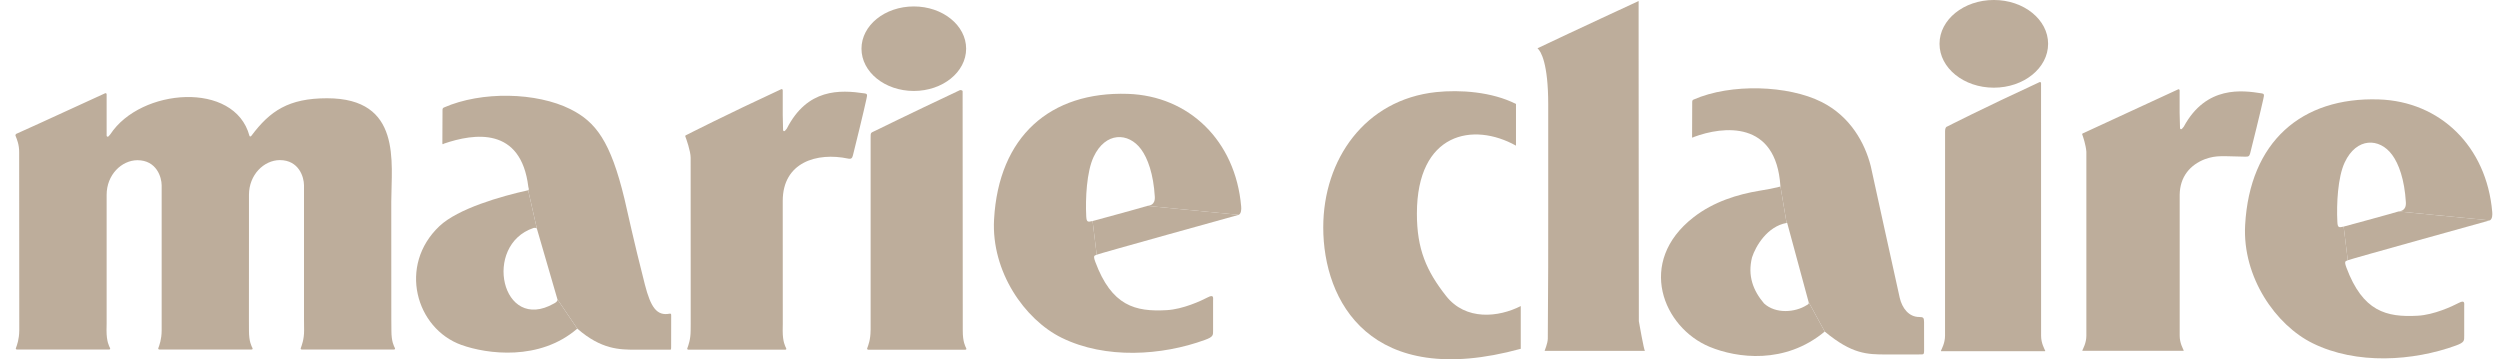
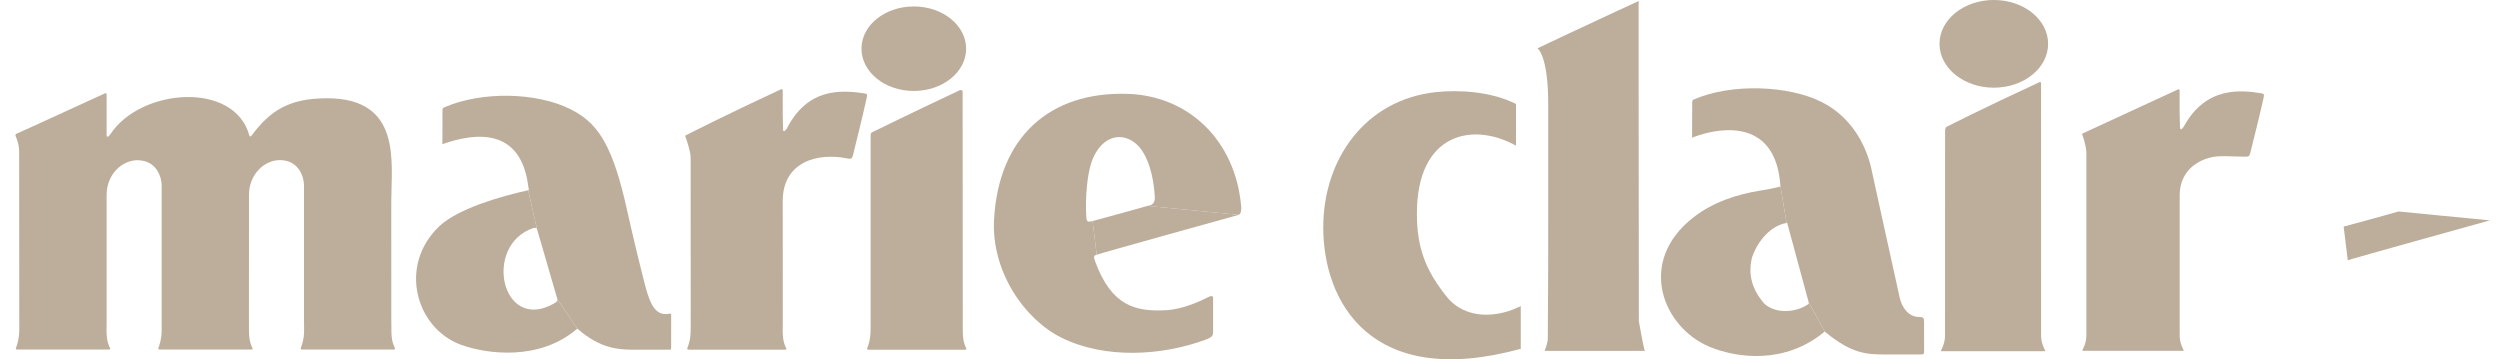
<svg xmlns="http://www.w3.org/2000/svg" width="167" height="24" viewBox="0 0 167 24" fill="none">
  <g clip-path="url(#clip0_312_3078)">
    <path d="M37.237 19.997L35.86 15.26L35.282 12.709C35.367 12.687 35.298 12.516 35.294 12.491C34.805 8.445 31.682 8.9 29.654 9.595C29.654 9.595 29.547 9.696 29.55 9.563C29.556 9.399 29.56 7.76 29.56 7.318C29.56 7.214 29.651 7.182 29.651 7.182C32.184 6.071 35.85 6.165 38.105 7.293C39.798 8.142 40.783 9.427 41.715 13.287C41.971 14.354 42.264 15.822 43.079 19.012C43.471 20.544 43.884 21.115 44.727 20.954C44.832 20.935 44.835 20.989 44.835 21.08C44.832 21.807 44.832 23.023 44.832 23.108C44.832 23.36 44.832 23.36 44.746 23.357C44.639 23.354 42.416 23.36 42.416 23.36C41.402 23.354 40.167 23.354 38.563 21.952L37.237 19.997Z" fill="#BDAD9B" />
    <path d="M37.237 19.997C37.275 20.111 37.11 20.225 37.003 20.275C33.501 22.268 32.228 16.366 35.639 15.229C35.778 15.191 35.86 15.26 35.86 15.26L35.282 12.709C33.46 13.11 30.595 13.934 29.354 15.106C26.578 17.727 27.775 21.949 30.823 23.042C32.525 23.651 36.043 24.134 38.563 21.952L37.237 19.997Z" fill="#BDAD9B" />
    <path d="M61.043 6.076C62.972 6.076 64.538 4.813 64.538 3.253C64.538 1.693 62.972 0.43 61.043 0.43C59.11 0.43 57.547 1.693 57.547 3.253C57.547 4.813 59.11 6.076 61.043 6.076Z" fill="#BDAD9B" />
    <path d="M76.645 13.754C76.752 13.726 77.175 13.735 77.141 13.139C77.049 11.616 76.67 10.577 76.225 9.971C75.385 8.831 73.847 8.79 73.054 10.479C72.59 11.465 72.498 13.258 72.561 14.455C72.584 14.828 72.644 14.847 72.985 14.765L73.259 17.017C73.139 17.08 72.991 17.026 73.165 17.49C74.26 20.437 75.833 20.838 77.936 20.718C79.026 20.658 80.245 20.089 80.674 19.865C81.101 19.638 81.034 19.909 81.034 20.07V22.063C81.034 22.385 81.063 22.499 80.494 22.704C77.621 23.756 73.847 24.005 70.916 22.562C68.453 21.349 66.211 18.15 66.403 14.661C66.71 9.106 70.161 6.102 75.337 6.27C79.414 6.402 82.531 9.393 82.91 13.789C82.926 13.972 82.923 14.253 82.749 14.351L76.645 13.754Z" fill="#BDAD9B" />
    <path d="M76.645 13.754C75.925 13.972 72.985 14.765 72.985 14.765L73.259 17.016C73.376 16.95 82.749 14.351 82.749 14.351L76.645 13.754Z" fill="#BDAD9B" />
    <path d="M26.146 22.073C26.143 22.834 26.32 23.124 26.38 23.251C26.431 23.364 26.279 23.349 26.279 23.349H25.098H20.175C20.175 23.349 20.055 23.355 20.093 23.251C20.165 23.045 20.314 22.676 20.314 22.073L20.307 21.283V13.78V12.368C20.304 11.838 19.976 10.698 18.69 10.694C17.626 10.704 16.635 11.67 16.631 13.009V15.81L16.628 21.4C16.628 21.4 16.631 22.044 16.631 22.073C16.628 22.834 16.805 23.124 16.865 23.251C16.916 23.364 16.764 23.349 16.764 23.349H15.586H10.66C10.66 23.349 10.54 23.355 10.578 23.251C10.65 23.045 10.796 22.676 10.799 22.073V21.653V13.789V12.378C10.796 11.844 10.467 10.707 9.179 10.701C8.117 10.71 7.123 11.677 7.123 13.015V13.739V21.621L7.116 22.073C7.116 22.834 7.293 23.124 7.35 23.251C7.401 23.364 7.252 23.349 7.252 23.349H6.071H1.148C1.148 23.349 1.025 23.355 1.063 23.251C1.138 23.045 1.28 22.676 1.287 22.073V21.542C1.287 19.581 1.284 10.969 1.28 10.177C1.287 9.659 1.123 9.289 1.044 9.087C0.996 8.983 1.1 8.935 1.1 8.935C1.1 8.935 3.346 7.928 7.025 6.229C7.063 6.213 7.126 6.235 7.123 6.302V7.783V9.055C7.123 9.125 7.199 9.163 7.255 9.103C7.287 9.071 7.325 9.021 7.375 8.964C9.393 5.888 15.675 5.389 16.663 9.071C16.682 9.134 16.752 9.128 16.793 9.071C18.037 7.404 19.284 6.564 21.848 6.564C26.863 6.564 26.14 10.84 26.137 13.473L26.14 21.283L26.146 22.073Z" fill="#BDAD9B" />
    <path d="M52.284 22.085C52.281 22.843 52.458 23.136 52.515 23.263C52.568 23.376 52.417 23.36 52.417 23.36H50.923H46C46 23.36 45.876 23.364 45.914 23.263C45.987 23.054 46.132 22.688 46.135 22.085L46.139 21.63C46.139 19.675 46.135 11.329 46.135 10.536C46.135 10.094 45.839 9.27 45.782 9.121C45.744 9.042 45.867 9.011 45.867 9.011C45.867 9.011 48.526 7.653 52.189 5.957C52.227 5.941 52.287 5.963 52.287 6.029V7.678C52.287 7.899 52.309 8.591 52.309 8.682C52.309 8.755 52.385 8.793 52.439 8.733C52.47 8.698 52.511 8.651 52.559 8.591C53.926 5.906 56.099 5.992 57.751 6.238C57.962 6.269 57.934 6.339 57.877 6.617C57.77 7.147 57.04 10.151 56.977 10.372C56.926 10.558 56.876 10.64 56.651 10.593C54.577 10.157 52.287 10.833 52.287 13.419V13.792C52.287 15.677 52.287 20.288 52.29 21.633L52.284 22.085Z" fill="#BDAD9B" />
    <path d="M64.313 22.085C64.309 22.843 64.486 23.136 64.543 23.263C64.597 23.376 64.445 23.361 64.445 23.361H62.942H58.019C58.019 23.361 57.895 23.367 57.93 23.263C58.006 23.054 58.151 22.688 58.154 22.085L58.158 21.996V9.194C58.158 8.878 58.158 8.875 58.382 8.774C58.499 8.72 58.458 8.739 58.458 8.739C58.458 8.739 60.58 7.691 64.12 6.023C64.158 6.004 64.306 6.03 64.303 6.096C64.303 6.601 64.309 20.667 64.313 22.025V22.085Z" fill="#BDAD9B" />
    <path d="M101.587 20.445C100.112 21.197 97.911 21.44 96.597 19.769C95.29 18.105 94.646 16.649 94.649 14.265C94.652 8.846 98.413 8.135 101.268 9.73V6.945C99.658 6.127 97.532 5.985 95.934 6.152C91.175 6.66 88.396 10.649 88.393 15.187C88.39 20.133 91.548 26.051 101.587 23.3V20.445Z" fill="#BDAD9B" />
    <path d="M109.475 21.457C109.475 21.457 109.453 -0.042 109.462 0.068C109.462 0.068 105.025 2.118 102.704 3.226C102.935 3.416 103.421 4.243 103.421 6.969V13.869C103.424 15.842 103.421 19.626 103.393 22.62C103.389 22.948 103.181 23.406 103.181 23.438H109.885C109.819 23.438 109.475 21.457 109.475 21.457Z" fill="#BDAD9B" />
    <path d="M120.815 20.174C120.853 20.294 120.79 20.331 120.679 20.388C119.915 20.875 118.605 20.982 117.834 20.265C117.108 19.406 116.729 18.424 117.035 17.196C117.278 16.441 118.052 15.124 119.344 14.893L118.93 12.424C118.933 12.468 118.93 12.465 118.801 12.493C118.409 12.591 118.201 12.629 117.521 12.743C116.091 12.98 114.474 13.466 113.129 14.514C109.292 17.496 111.092 21.882 114.209 23.171C116.028 23.922 119.239 24.361 121.892 22.147L120.815 20.174Z" fill="#BDAD9B" />
    <path d="M120.815 20.174L119.391 14.915C119.391 14.915 119.391 14.878 119.344 14.893L118.93 12.424C118.646 8.012 115.102 8.42 113.135 9.155C113.135 9.155 113.025 9.26 113.031 9.121C113.034 8.95 113.04 7.248 113.04 6.79C113.037 6.679 113.132 6.651 113.132 6.651C115.636 5.552 119.464 5.7 121.674 6.809C123.613 7.778 124.576 9.56 124.965 11.091C124.965 11.091 126.705 19.03 126.901 19.889C127.059 20.578 127.507 21.178 128.208 21.175C128.486 21.175 128.524 21.228 128.527 21.516C128.53 22.21 128.533 23.281 128.53 23.429C128.527 23.609 128.514 23.676 128.379 23.676C128.268 23.676 125.972 23.679 125.972 23.679C124.737 23.673 123.721 23.669 121.892 22.147L120.815 20.174Z" fill="#BDAD9B" />
    <path d="M133.189 5.857C135.191 5.857 136.814 4.547 136.814 2.927C136.814 1.31 135.191 -0.001 133.189 -0.001C131.183 -0.001 129.56 1.31 129.56 2.927C129.56 4.547 131.183 5.857 133.189 5.857Z" fill="#BDAD9B" />
    <path d="M136.345 22.085V22.429C136.345 22.928 136.569 23.304 136.623 23.436C136.626 23.452 136.607 23.462 136.607 23.462H134.898H129.669C129.669 23.462 129.647 23.452 129.653 23.436C129.7 23.313 129.928 22.922 129.928 22.429V22.056C129.928 20.019 129.931 10.015 129.931 8.771C129.931 8.464 130.073 8.452 130.073 8.452C130.073 8.452 132.419 7.252 136.241 5.486C136.278 5.467 136.345 5.489 136.342 5.559C136.342 6.086 136.345 20.676 136.345 22.085Z" fill="#BDAD9B" />
    <path d="M149.98 10.466C148.47 10.444 148.091 10.349 147.295 10.63C146.304 11.009 145.622 11.799 145.603 13.002V13.731V22.094V22.428C145.603 22.915 145.82 23.281 145.871 23.41C145.877 23.423 145.858 23.433 145.858 23.433H144.2H139.116C139.116 23.433 139.097 23.423 139.1 23.407C139.148 23.291 139.369 22.908 139.369 22.428V22.068V10.134C139.334 9.683 139.151 9.136 139.097 8.994C139.059 8.915 139.182 8.887 139.182 8.887C139.182 8.887 141.788 7.681 145.501 5.969C145.536 5.95 145.603 5.972 145.599 6.042V7.535C145.599 7.756 145.625 8.461 145.625 8.555C145.625 8.625 145.7 8.663 145.757 8.603C145.789 8.568 145.827 8.521 145.877 8.461C147.374 5.688 149.818 6.038 151.063 6.234C151.277 6.266 151.246 6.335 151.189 6.616C151.079 7.153 150.374 10.017 150.311 10.242C150.257 10.431 150.21 10.472 149.98 10.466Z" fill="#BDAD9B" />
-     <path d="M160.219 14.127C160.323 14.095 160.747 14.105 160.712 13.508C160.62 11.986 160.241 10.95 159.796 10.344C158.956 9.2 157.418 9.159 156.625 10.852C156.164 11.834 156.073 13.631 156.136 14.825C156.155 15.197 156.218 15.216 156.556 15.137L156.831 17.386C156.714 17.452 156.562 17.398 156.736 17.863C157.832 20.809 159.408 21.207 161.508 21.09C162.597 21.03 163.816 20.459 164.246 20.234C164.675 20.007 164.609 20.282 164.609 20.443V22.436C164.609 22.755 164.634 22.868 164.069 23.077C161.192 24.125 157.418 24.375 154.49 22.931C152.027 21.722 149.785 18.52 149.975 15.033C150.281 9.475 153.736 6.472 158.909 6.642C162.989 6.775 166.102 9.762 166.481 14.158C166.497 14.342 166.497 14.623 166.324 14.72L160.219 14.127Z" fill="#BDAD9B" />
    <path d="M160.219 14.127C159.499 14.342 156.556 15.137 156.556 15.137L156.831 17.386C156.947 17.323 166.324 14.721 166.324 14.721L160.219 14.127Z" fill="#BDAD9B" />
  </g>
  <defs>
    <clipPath id="clip0_312_3078">
      <rect width="166" height="24" fill="white" transform="translate(0.567 -0.001)" />
    </clipPath>
  </defs>
</svg>